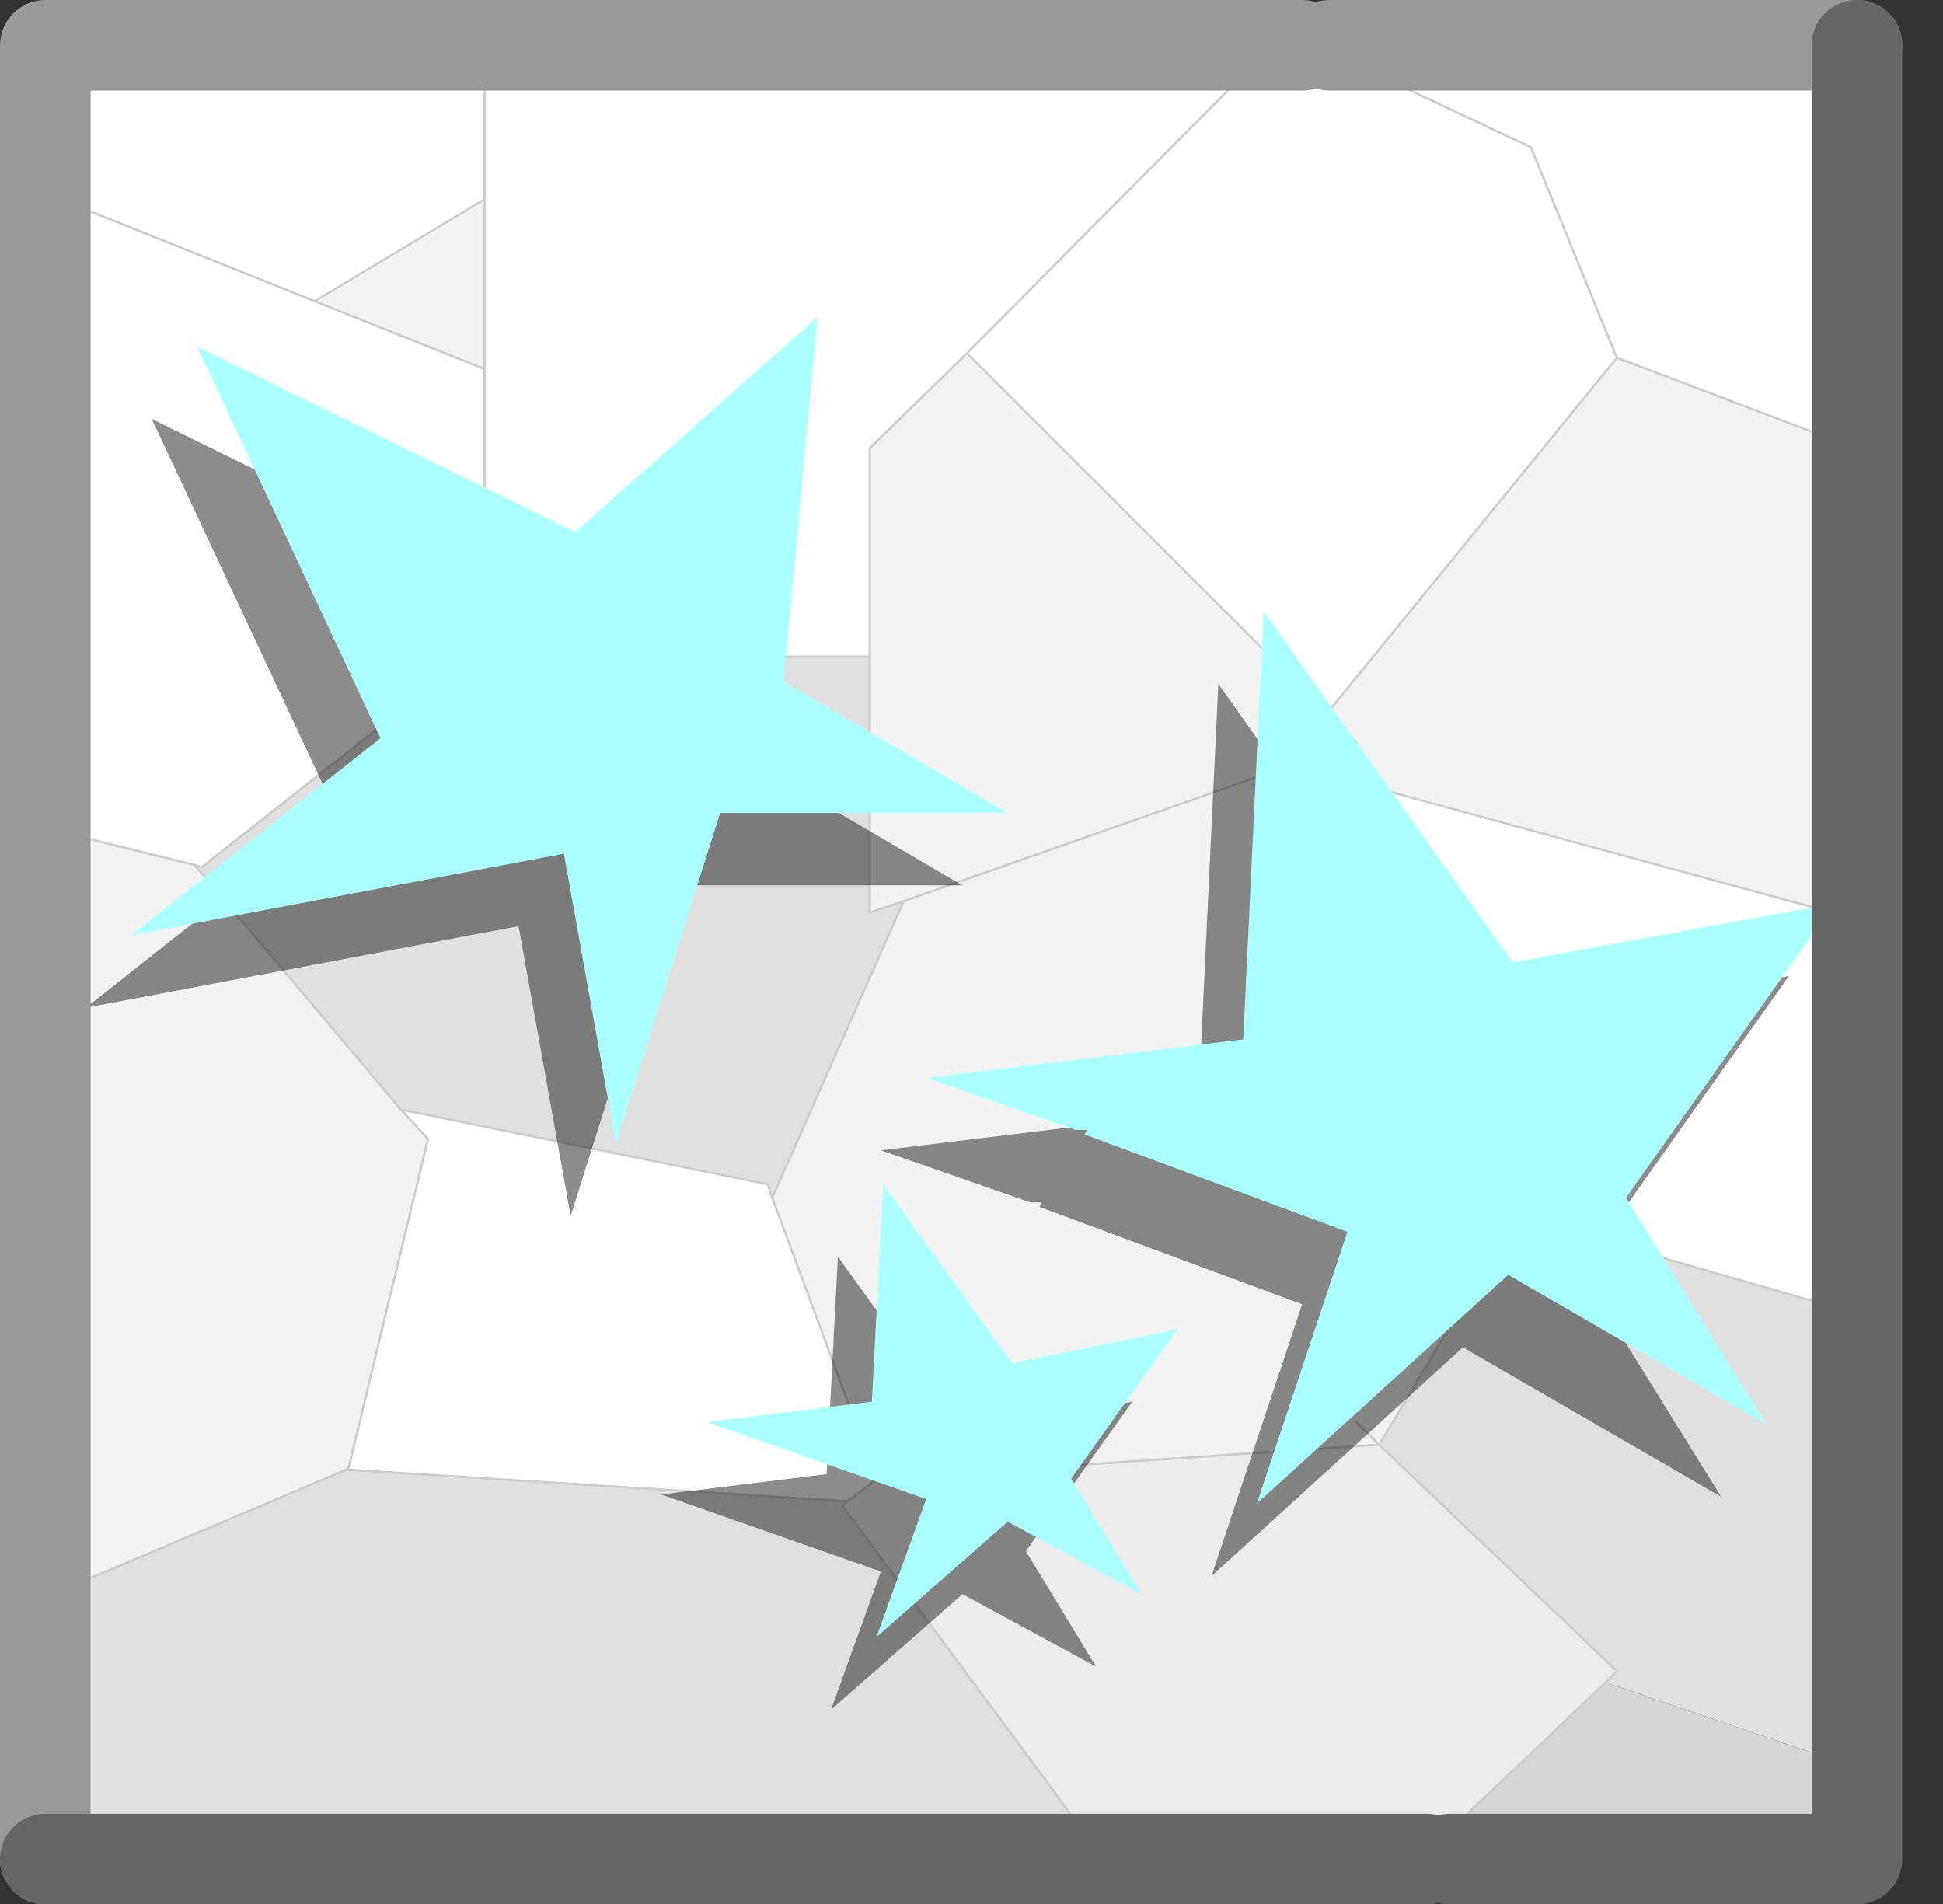
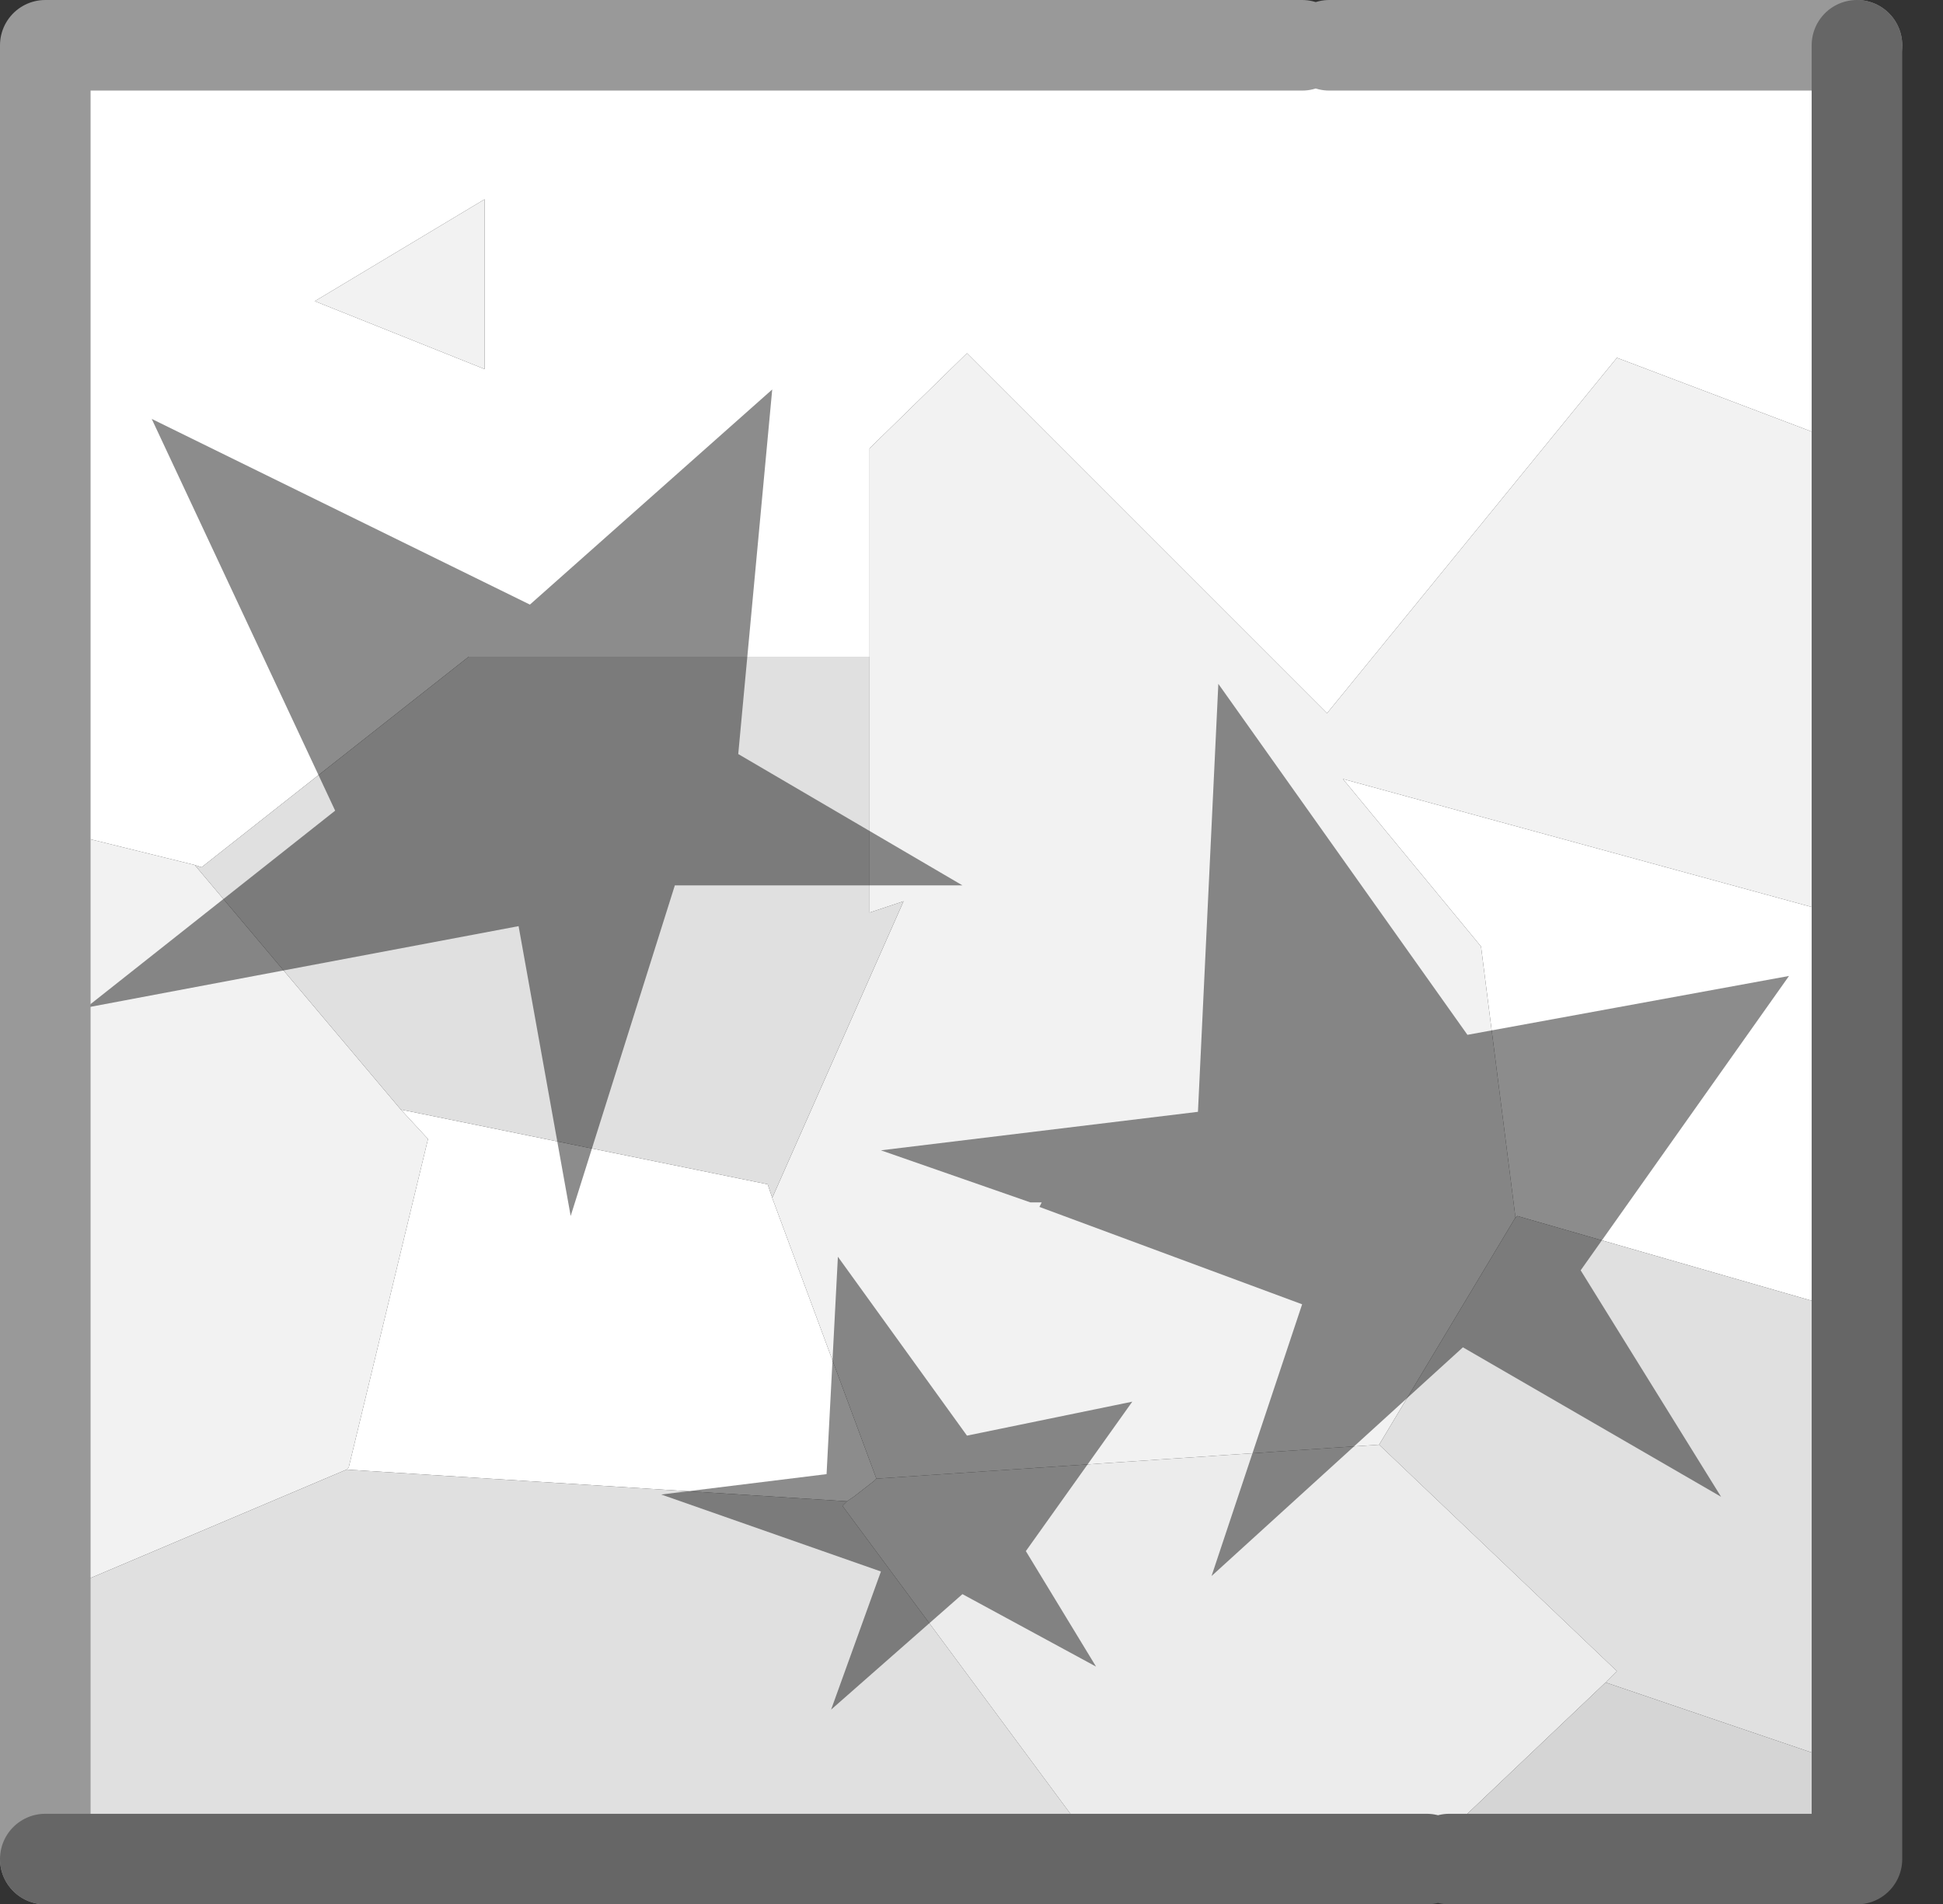
<svg xmlns="http://www.w3.org/2000/svg" xmlns:xlink="http://www.w3.org/1999/xlink" width="42.9px" height="42.05px">
  <rect width="100%" height="100%" fill="#333333" stroke="none" />
  <g transform="matrix(1, 0, 0, 1, -255.45, -179.1)">
    <use xlink:href="#object-0" width="41.1" height="40.05" transform="matrix(1, 0, 0, 1, 255.9, 180)" />
    <use xlink:href="#object-2" width="42.9" height="42.05" transform="matrix(1, 0, 0, 1, 255.45, 179.1)" />
  </g>
  <defs>
    <g transform="matrix(1, 0, 0, 1, 0, 0)" id="object-0">
      <use xlink:href="#object-1" width="41.1" height="40.05" transform="matrix(1, 0, 0, 1, 0, 0)" />
    </g>
    <g transform="matrix(1, 0, 0, 1, 0, 0)" id="object-1">
      <path fill-rule="evenodd" fill="#ffffff" stroke="none" d="M28.35 0L40 0L40 8.8L35.25 7L33.35 2.35L28.35 0L33.35 2.35L35.25 7L28.85 14.85L20.9 6.9L27.75 0L20.9 6.9L18.75 9L18.75 13.6L10.25 13.6L10.25 7.25L10.25 3.5L10.25 0L27.75 0L28.35 0M40 19.25L40 27.95L33.05 25.95L33 25.9L32.25 20L29.2 16.3L40 19.25M10.25 0L10.25 3.5L6.5 5.75L0 3.15L0 0L10.25 0M10.25 7.25L10.25 13.6L9.9 13.6L4 18.25L3.85 18.2L0 17.25L0 3.15L6.5 5.75L10.25 7.25M33 25.9L33.05 25.95L33 26L33 25.9M8.4 23.6L16.5 25.25L16.6 25.55L18.9 31.75L18.85 31.8L18.4 32.15L18.25 32.25L7.2 31.55L7.25 31.5L9 24.25L8.4 23.6" />
      <path fill-rule="evenodd" fill="#f2f2f2" stroke="none" d="M35.25 7L40 8.8L40 19.25L29.2 16.3L28.75 15.75L29.5 15.5L28.85 14.85L20.9 6.9L18.75 9L18.75 13.6L18.75 19.25L19.5 19L16.6 25.55L18.9 31.75L30 31L33 26L33 25.9L32.25 20L29.2 16.3L28.75 15.75L29.5 15.5L28.85 14.85L35.25 7M10.25 3.5L10.25 7.25L6.5 5.75L10.25 3.5M3.85 18.2L8.4 23.6L9 24.25L7.25 31.5L7.2 31.55L0 34.6L0 17.25L3.85 18.2M29.5 30.5L30 31L29.5 30.5M19.5 19L28.75 15.75L19.5 19" />
      <path fill-rule="evenodd" fill="#e0e0e0" stroke="none" d="M10.25 13.6L18.75 13.6L18.75 19.25L19.5 19L16.6 25.55L16.5 25.25L8.4 23.6L3.85 18.2L4 18.25L9.9 13.6L10.25 13.6M33.05 25.95L40 27.95L40 37.95L35 36.25L35.25 36L30 31L33 26L33.05 25.95M0 34.6L7.2 31.55L18.25 32.25L18.15 32.35L23.85 40.05L0 40.05L0 34.6" />
      <path fill-rule="evenodd" fill="#ececec" stroke="none" d="M18.25 32.25L18.4 32.15L18.85 31.8L18.9 31.75L30 31L35.25 36L35 36.25L31 40.05L30.5 40.05L24 40.05L23.85 40.05L18.15 32.35L18.25 32.25" />
      <path fill-rule="evenodd" fill="#d5d5d5" stroke="none" d="M31 40.05L35 36.25L40 37.95L40 40.05L31 40.05" />
-       <path fill="none" stroke="#cccccc" stroke-width="0.05" stroke-linecap="round" stroke-linejoin="round" d="M28.35 0L33.35 2.35L35.25 7L40 8.8M40 27.95L41.1 28.25M27.75 0L20.9 6.9L28.85 14.85L35.25 7M10.25 0L10.25 3.5L10.25 7.25L10.25 13.6L18.75 13.6L18.75 9L20.9 6.9M28.85 14.85L29.5 15.5L28.75 15.75L29.2 16.3L40 19.25M29.2 16.3L32.25 20L33 25.9L33.05 25.95L40 27.95M40 37.95L40.85 38.25M0 3.15L6.5 5.75L10.25 3.5M10.25 13.6L9.9 13.6L4 18.25L3.85 18.2L8.4 23.6L16.5 25.25L16.6 25.55L19.5 19L18.75 19.25L18.75 13.6M3.85 18.2L0 17.25M0 34.6L7.2 31.55L7.25 31.5L9 24.25L8.4 23.6M6.5 5.75L10.25 7.25M18.25 32.25L18.4 32.15L18.85 31.8L18.9 31.75L16.6 25.55M18.25 32.25L18.15 32.35L23.85 40.05L24 40.05M30.5 40.05L31 40.05L35 36.25L35.25 36L30 31L18.9 31.75M7.2 31.55L18.25 32.25M33 25.9L33 26L30 31L29.5 30.5M28.75 15.75L19.5 19" />
    </g>
    <g transform="matrix(1, 0, 0, 1, 1, 0.75)" id="object-2">
      <path fill="none" stroke="#010101" stroke-opacity="0" stroke-width="0.05" stroke-linecap="round" stroke-linejoin="round" d="M40.8 14.45L41.9 14.35L39.05 16.65L37.8 17.6L37.15 18.3L38.15 18.15L37.25 19.75M9.15 5.6Q10.45 7.95 12.05 10L15.2 13.7M18.7 35.4L18.4 35.05M26.45 31.8L23.25 36.5L22.8 36.7" />
      <path fill-rule="evenodd" fill="#000000" fill-opacity="0.451" stroke="none" d="M31.4 22.1L38.5 20.8L33.9 27.3L37 32.3L31.3 29L25.75 34.05L27.75 28.05L21.95 25.9L22 25.8L21.75 25.8L18.45 24.65L25.45 23.8L25.9 14.35L31.4 22.1M6.4 17.15L2.35 8.5L10.7 12.6L16.05 7.85L15.3 15.9L20.25 18.8L13.9 18.8L11.6 26.1L10.45 19.7L0.9 21.5L6.4 17.15M17.25 31.8L17.5 27L20.35 30.95L24 30.2L21.65 33.5L23.2 36.05L20.25 34.45L17.35 37L18.45 33.95L13.6 32.25L17.25 31.8" />
-       <path fill-rule="evenodd" fill="#aaffff" stroke="none" d="M23 24.2L22.75 24.2L19.45 23.05L26.45 22.2L26.9 12.75L32.4 20.5L39.5 19.2L34.9 25.7L38 30.7L32.3 27.4L26.75 32.45L28.75 26.45L22.95 24.3L23 24.2M17.05 6.25L16.3 14.3L21.25 17.2L14.9 17.2L12.6 24.5L11.45 18.1L1.9 19.9L7.4 15.55L3.35 6.9L11.7 11L17.05 6.25M18.25 30.2L18.5 25.4L21.35 29.35L25 28.6L22.65 31.9L24.2 34.45L21.25 32.85L18.35 35.4L19.45 32.35L14.6 30.65L18.25 30.2" />
      <path fill="none" stroke="#999999" stroke-width="2" stroke-linecap="round" stroke-linejoin="round" d="M40 0.25L28.35 0.25M0 40.3L0 0.25L27.75 0.25" />
      <path fill="none" stroke="#666666" stroke-width="2" stroke-linecap="round" stroke-linejoin="round" d="M40 0.25L40 40.3L31 40.3M30.5 40.3L0 40.3" />
    </g>
  </defs>
</svg>